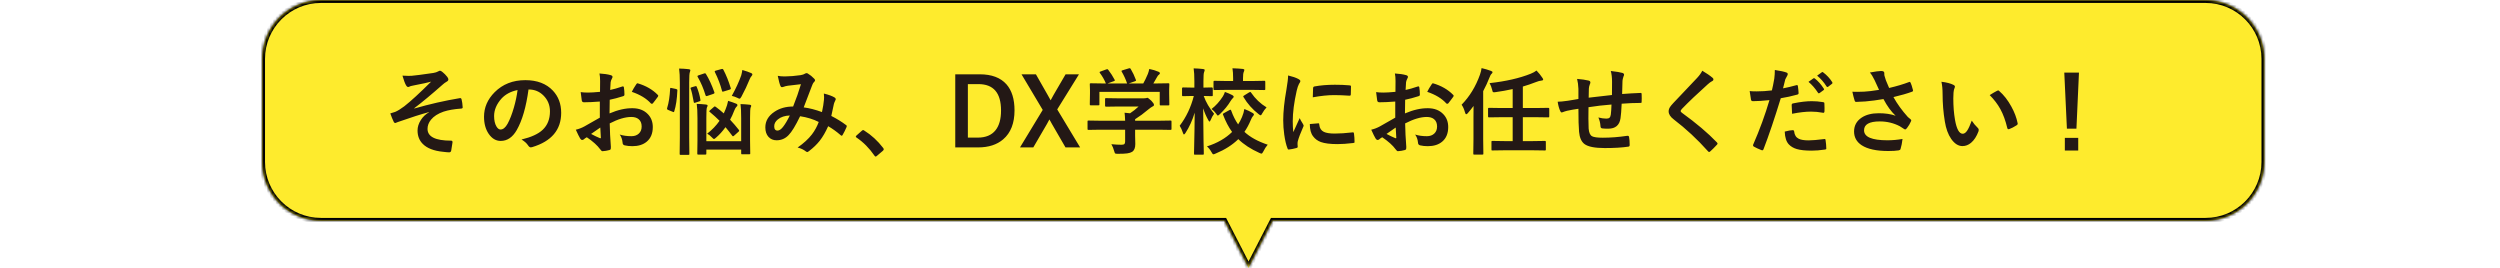
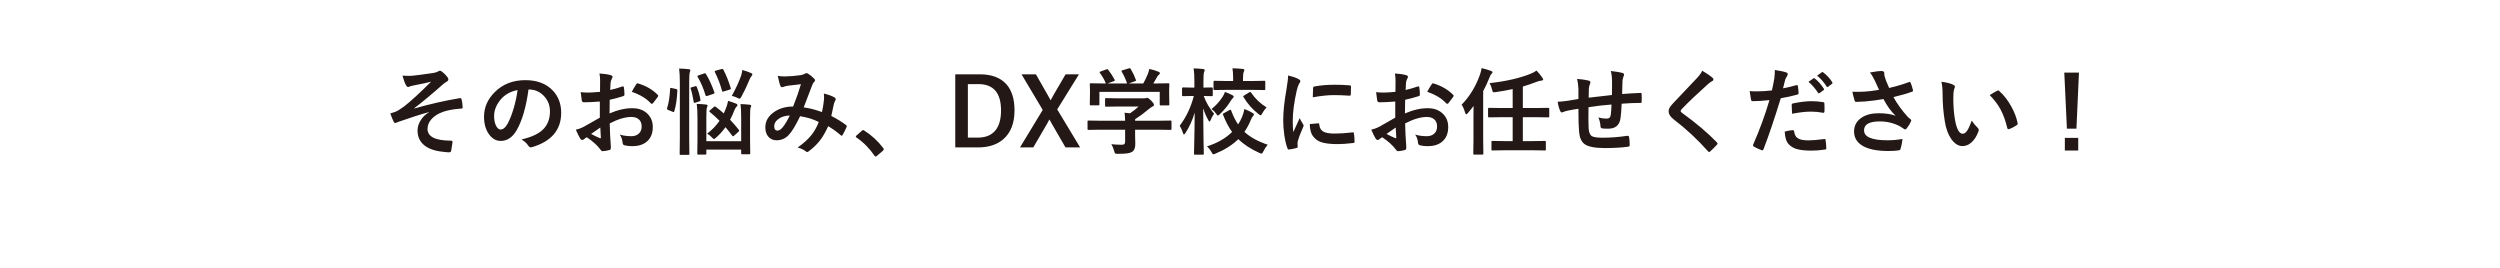
<svg xmlns="http://www.w3.org/2000/svg" width="849" height="91" viewBox="0 0 849 91" fill="none">
  <mask id="path-1-inside-1_26_171" fill="white">
-     <path d="M749 0C760.046 1.03081e-05 769 8.954 769 20V55C769 66.046 760.046 75 749 75H432.229L424 91L415.771 75H109C97.954 75 89 66.046 89 55V20C89 8.954 97.954 4.02661e-08 109 0H749Z" />
-   </mask>
-   <path d="M749 0C760.046 1.03081e-05 769 8.954 769 20V55C769 66.046 760.046 75 749 75H432.229L424 91L415.771 75H109C97.954 75 89 66.046 89 55V20C89 8.954 97.954 4.02661e-08 109 0H749Z" fill="#FEEB2D" />
+     </mask>
  <path d="M749 0V-1V0ZM769 20H770H769ZM749 75V76V75ZM432.229 75V74H431.619L431.34 74.543L432.229 75ZM424 91L423.111 91.457L424 93.186L424.889 91.457L424 91ZM415.771 75L416.66 74.543L416.381 74H415.771V75ZM109 75V76V75ZM89 55H88H89ZM109 0V-1V0ZM749 0V1C759.493 1 768 9.507 768 20H769H770C770 8.402 760.598 -1 749 -1V0ZM769 20H768V55H769H770V20H769ZM769 55H768C768 65.493 759.493 74 749 74V75V76C760.598 76 770 66.598 770 55H769ZM749 75V74H432.229V75V76H749V75ZM432.229 75L431.34 74.543L423.111 90.543L424 91L424.889 91.457L433.119 75.457L432.229 75ZM424 91L424.889 90.543L416.66 74.543L415.771 75L414.881 75.457L423.111 91.457L424 91ZM415.771 75V74H109V75V76H415.771V75ZM109 75V74C98.507 74 90 65.493 90 55H89H88C88 66.598 97.402 76 109 76V75ZM89 55H90V20H89H88V55H89ZM89 20H90C90 9.507 98.507 1 109 1V0V-1C97.402 -1 88 8.402 88 20H89ZM109 0V1H749V0V-1H109V0Z" fill="black" mask="url(#path-1-inside-1_26_171)" />
  <path d="M136.672 25.688C137.38 25.74 138.062 25.766 138.719 25.766C139.104 25.766 139.479 25.755 139.844 25.734C140.927 25.651 143.359 25.333 147.141 24.781C147.807 24.677 148.375 24.495 148.844 24.234C149.052 24.088 149.255 24.016 149.453 24.016C149.641 24.016 149.927 24.177 150.312 24.5C150.865 24.938 151.385 25.469 151.875 26.094C152.135 26.417 152.266 26.713 152.266 26.984C152.266 27.287 152.073 27.537 151.688 27.734C151.167 28.037 150.729 28.354 150.375 28.688C146.542 32.073 143.307 34.76 140.672 36.75L140.734 36.844C145.839 35.365 150.979 34.193 156.156 33.328C156.219 33.318 156.266 33.312 156.297 33.312C156.547 33.312 156.703 33.484 156.766 33.828C156.943 34.495 157.062 35.365 157.125 36.438C157.125 36.469 157.125 36.49 157.125 36.5C157.125 36.719 156.953 36.844 156.609 36.875C154.234 37.042 152.25 37.385 150.656 37.906C148.75 38.562 147.318 39.479 146.359 40.656C145.578 41.615 145.188 42.651 145.188 43.766C145.188 46.432 147.854 47.766 153.188 47.766C153.51 47.766 153.672 47.927 153.672 48.25C153.672 48.271 153.672 48.302 153.672 48.344C153.651 48.594 153.51 49.49 153.25 51.031C153.188 51.5 152.953 51.734 152.547 51.734C152.161 51.734 151.458 51.672 150.438 51.547C147.333 51.234 145.052 50.349 143.594 48.891C142.396 47.703 141.797 46.177 141.797 44.312C141.797 43.125 142.167 41.948 142.906 40.781C143.604 39.667 144.536 38.781 145.703 38.125V38.062C143.099 38.75 139.589 39.87 135.172 41.422C134.62 41.661 134.312 41.781 134.25 41.781C133.979 41.781 133.766 41.568 133.609 41.141C133.307 40.547 132.953 39.672 132.547 38.516C133.016 38.391 133.568 38.219 134.203 38C135.047 37.646 136.073 37.016 137.281 36.109C139.5 34.38 142.542 31.588 146.406 27.734C145.188 28.068 143.286 28.479 140.703 28.969C140.005 29.115 139.599 29.203 139.484 29.234C139.422 29.255 139.323 29.297 139.188 29.359C138.917 29.484 138.719 29.547 138.594 29.547C138.333 29.547 138.078 29.312 137.828 28.844C137.505 28.271 137.12 27.219 136.672 25.688ZM179.484 30.391C178.682 36.318 177.349 40.911 175.484 44.172C174.078 46.63 172.26 47.859 170.031 47.859C168.417 47.859 167.052 47.047 165.938 45.422C164.896 43.88 164.375 41.953 164.375 39.641C164.375 36.505 165.578 33.729 167.984 31.312C170.714 28.583 174.182 27.219 178.391 27.219C182.401 27.219 185.526 28.406 187.766 30.781C189.641 32.781 190.578 35.292 190.578 38.312C190.578 44.104 187.292 47.99 180.719 49.969C180.531 50.021 180.375 50.047 180.25 50.047C179.938 50.047 179.635 49.828 179.344 49.391C178.885 48.672 178.141 48 177.109 47.375C180.401 46.594 182.797 45.495 184.297 44.078C185.943 42.526 186.766 40.438 186.766 37.812C186.766 35.677 186.021 33.875 184.531 32.406C183.177 31.062 181.536 30.391 179.609 30.391H179.484ZM175.766 30.578C173.484 31.037 171.661 32.005 170.297 33.484C168.63 35.359 167.797 37.333 167.797 39.406C167.797 40.875 168.062 42.057 168.594 42.953C169.01 43.641 169.469 43.984 169.969 43.984C170.844 43.984 171.646 43.333 172.375 42.031C173.156 40.604 173.87 38.771 174.516 36.531C175.099 34.5 175.516 32.516 175.766 30.578ZM203.766 31.188L203.797 27.531C203.797 26.458 203.724 25.599 203.578 24.953C205.13 25.047 206.396 25.234 207.375 25.516C207.802 25.63 208.016 25.833 208.016 26.125C208.016 26.25 207.953 26.422 207.828 26.641C207.589 27.088 207.438 27.505 207.375 27.891C207.312 28.505 207.26 29.391 207.219 30.547C208.354 30.318 209.724 29.927 211.328 29.375C211.411 29.344 211.484 29.328 211.547 29.328C211.734 29.328 211.844 29.438 211.875 29.656C212 30.458 212.062 31.287 212.062 32.141C212.062 32.401 211.922 32.573 211.641 32.656C209.943 33.198 208.417 33.604 207.062 33.875L207 38.516C209.844 37.297 212.469 36.708 214.875 36.75C217.021 36.771 218.729 37.438 220 38.75C221.125 39.906 221.688 41.37 221.688 43.141C221.688 45.328 220.99 46.995 219.594 48.141C218.375 49.141 216.76 49.641 214.75 49.641C213.802 49.641 212.927 49.547 212.125 49.359C211.656 49.234 211.422 48.911 211.422 48.391C211.318 47.328 210.995 46.427 210.453 45.688C211.599 46.062 212.932 46.25 214.453 46.25C215.495 46.25 216.333 45.948 216.969 45.344C217.594 44.75 217.906 43.953 217.906 42.953C217.906 41.849 217.557 41.016 216.859 40.453C216.255 39.964 215.432 39.719 214.391 39.719C212.328 39.719 209.885 40.448 207.062 41.906C207.094 43.271 207.135 44.552 207.188 45.75C207.365 48.24 207.453 49.625 207.453 49.906C207.453 50.271 207.438 50.5 207.406 50.594C207.344 50.781 207.198 50.901 206.969 50.953C206.177 51.172 205.391 51.302 204.609 51.344C204.401 51.365 204.141 51.151 203.828 50.703C202.87 49.38 201.354 48.016 199.281 46.609C198.885 46.828 198.547 47.062 198.266 47.312C198.109 47.458 197.927 47.531 197.719 47.531C197.458 47.531 197.224 47.359 197.016 47.016C196.693 46.495 196.203 45.505 195.547 44.047C196.578 43.807 197.557 43.432 198.484 42.922C199.453 42.391 201.193 41.401 203.703 39.953V34.484C201.568 34.651 199.776 34.734 198.328 34.734C197.87 34.734 197.615 34.51 197.562 34.062C197.479 33.552 197.359 32.625 197.203 31.281C197.901 31.385 198.734 31.438 199.703 31.438C200.62 31.438 201.974 31.354 203.766 31.188ZM203.859 43.312C202.505 44.229 201.464 44.953 200.734 45.484C201.839 46.078 202.839 46.557 203.734 46.922C203.807 46.943 203.865 46.953 203.906 46.953C204.01 46.953 204.062 46.891 204.062 46.766C204.062 46.734 204.057 46.703 204.047 46.672C204.026 46.349 203.995 45.776 203.953 44.953C203.911 44.12 203.88 43.573 203.859 43.312ZM214.562 31.188C214.927 30.427 215.417 29.594 216.031 28.688C216.198 28.417 216.339 28.281 216.453 28.281C216.484 28.281 216.526 28.287 216.578 28.297C219.339 29.109 221.599 30.412 223.359 32.203C223.484 32.339 223.547 32.448 223.547 32.531C223.547 32.573 223.505 32.677 223.422 32.844C223.245 33.115 222.943 33.521 222.516 34.062C222.047 34.667 221.771 35.021 221.688 35.125C221.635 35.198 221.521 35.234 221.344 35.234C221.188 35.234 221.089 35.198 221.047 35.125C219.547 33.458 217.385 32.146 214.562 31.188ZM251.484 35.344C252.526 35.375 253.562 35.448 254.594 35.562C254.938 35.604 255.109 35.734 255.109 35.953C255.109 36.109 255.047 36.292 254.922 36.5C254.786 36.781 254.719 37.984 254.719 40.109V47.672L254.781 52.047C254.781 52.214 254.76 52.312 254.719 52.344C254.667 52.375 254.557 52.391 254.391 52.391H252.062C251.885 52.391 251.781 52.37 251.75 52.328C251.719 52.286 251.703 52.193 251.703 52.047V50.797H239.875V52.141C239.875 52.307 239.854 52.411 239.812 52.453C239.771 52.484 239.672 52.5 239.516 52.5H237.188C237 52.5 236.885 52.474 236.844 52.422C236.812 52.391 236.797 52.297 236.797 52.141L236.859 47.828V40.109C236.859 38.016 236.776 36.406 236.609 35.281C237.693 35.312 238.75 35.385 239.781 35.5C240.125 35.542 240.297 35.661 240.297 35.859C240.297 36.005 240.219 36.229 240.062 36.531C239.938 36.833 239.875 38.005 239.875 40.047V47.953H251.703V40.141C251.703 37.995 251.63 36.396 251.484 35.344ZM230.625 23.281C231.854 23.312 232.953 23.385 233.922 23.5C234.266 23.542 234.438 23.651 234.438 23.828C234.438 24.005 234.385 24.219 234.281 24.469C234.125 24.854 234.047 26.037 234.047 28.016V46.609L234.109 52.203C234.109 52.391 234.089 52.505 234.047 52.547C234.005 52.578 233.911 52.594 233.766 52.594H231.172C230.995 52.594 230.891 52.568 230.859 52.516C230.828 52.474 230.812 52.37 230.812 52.203L230.875 46.641V28.109C230.875 26.057 230.792 24.448 230.625 23.281ZM241.062 38.031C240.927 37.938 240.859 37.854 240.859 37.781C240.859 37.708 240.958 37.589 241.156 37.422L242.406 36.344C242.531 36.208 242.641 36.141 242.734 36.141C242.807 36.141 242.911 36.182 243.047 36.266C243.953 36.932 244.87 37.682 245.797 38.516C245.943 38.214 246.146 37.745 246.406 37.109C246.792 36.193 247.078 35.24 247.266 34.25C248.214 34.531 249.109 34.844 249.953 35.188C250.276 35.302 250.438 35.484 250.438 35.734C250.438 35.932 250.297 36.135 250.016 36.344C249.797 36.562 249.552 37.021 249.281 37.719C248.917 38.708 248.469 39.688 247.938 40.656C249.01 41.792 249.995 42.932 250.891 44.078C250.984 44.203 251.031 44.302 251.031 44.375C251.031 44.469 250.948 44.594 250.781 44.75L249.312 46.062C249.167 46.208 249.036 46.281 248.922 46.281C248.849 46.281 248.766 46.219 248.672 46.094C247.818 44.948 247.052 43.979 246.375 43.188C245.375 44.583 244.307 45.766 243.172 46.734C242.818 47.057 242.583 47.219 242.469 47.219C242.354 47.219 242.12 47.036 241.766 46.672C241.307 46.161 240.771 45.734 240.156 45.391C241.823 44.109 243.224 42.651 244.359 41.016C243.37 40.026 242.271 39.031 241.062 38.031ZM248.516 32.562C249.901 30.062 250.969 27.745 251.719 25.609C251.896 24.963 252.021 24.349 252.094 23.766C253.344 24.13 254.37 24.49 255.172 24.844C255.401 24.979 255.516 25.13 255.516 25.297C255.516 25.422 255.401 25.625 255.172 25.906C255.005 26.062 254.823 26.37 254.625 26.828C253.812 28.828 252.865 30.833 251.781 32.844C251.542 33.292 251.328 33.516 251.141 33.516C251.016 33.516 250.755 33.411 250.359 33.203C249.807 32.932 249.193 32.719 248.516 32.562ZM239.75 25.141C240.76 26.776 241.708 28.833 242.594 31.312C242.625 31.427 242.641 31.51 242.641 31.562C242.641 31.677 242.505 31.787 242.234 31.891L240.25 32.562C240.083 32.615 239.964 32.641 239.891 32.641C239.786 32.641 239.693 32.552 239.609 32.375C238.911 30.062 238.021 27.979 236.938 26.125C236.875 26.021 236.844 25.938 236.844 25.875C236.844 25.76 236.958 25.667 237.188 25.594L239.109 24.953C239.245 24.901 239.349 24.875 239.422 24.875C239.526 24.875 239.635 24.963 239.75 25.141ZM245.672 23.703C246.641 25.557 247.469 27.625 248.156 29.906C248.188 30 248.203 30.073 248.203 30.125C248.203 30.24 248.052 30.349 247.75 30.453L245.766 31.062C245.568 31.115 245.448 31.141 245.406 31.141C245.312 31.141 245.24 31.037 245.188 30.828C244.646 28.745 243.849 26.646 242.797 24.531C242.734 24.417 242.703 24.328 242.703 24.266C242.703 24.151 242.828 24.057 243.078 23.984L244.953 23.469C245.099 23.427 245.214 23.406 245.297 23.406C245.443 23.406 245.568 23.505 245.672 23.703ZM228.094 29.906L229.594 30.219C229.885 30.292 230.031 30.422 230.031 30.609C230.031 30.641 230.031 30.682 230.031 30.734C229.917 33.609 229.562 35.974 228.969 37.828C228.917 37.995 228.854 38.078 228.781 38.078C228.729 38.078 228.62 38.042 228.453 37.969L226.875 37.328C226.635 37.224 226.516 37.094 226.516 36.938C226.516 36.875 226.531 36.792 226.562 36.688C227.115 34.938 227.453 32.75 227.578 30.125C227.578 29.938 227.635 29.844 227.75 29.844C227.812 29.844 227.927 29.865 228.094 29.906ZM236.062 29.297C236.188 29.255 236.281 29.234 236.344 29.234C236.448 29.234 236.536 29.318 236.609 29.484C237.203 30.932 237.62 32.385 237.859 33.844C237.88 33.948 237.891 34.026 237.891 34.078C237.891 34.224 237.76 34.339 237.5 34.422L236.156 34.859C235.99 34.911 235.875 34.938 235.812 34.938C235.698 34.938 235.625 34.839 235.594 34.641C235.208 32.422 234.865 30.927 234.562 30.156C234.521 30.042 234.5 29.963 234.5 29.922C234.5 29.818 234.625 29.724 234.875 29.641L236.062 29.297ZM279.141 38.062C279.484 36.479 279.708 35.104 279.812 33.938C279.844 33.625 279.859 33.318 279.859 33.016C279.859 32.641 279.833 32.224 279.781 31.766C281.458 32.182 282.693 32.641 283.484 33.141C283.703 33.266 283.812 33.448 283.812 33.688C283.812 33.812 283.781 33.917 283.719 34C283.406 34.667 283.234 35.083 283.203 35.25C283.005 36.26 282.708 37.635 282.312 39.375C284.208 40.344 285.87 41.37 287.297 42.453C287.474 42.547 287.562 42.661 287.562 42.797C287.562 42.87 287.542 42.979 287.5 43.125C287.083 44.115 286.625 45.031 286.125 45.875C286.031 46.021 285.932 46.094 285.828 46.094C285.724 46.094 285.599 46.021 285.453 45.875C284.068 44.677 282.667 43.672 281.25 42.859C280.365 44.849 279.401 46.505 278.359 47.828C277.411 49.026 276.219 50.177 274.781 51.281C274.479 51.521 274.266 51.641 274.141 51.641C274.036 51.641 273.88 51.568 273.672 51.422C272.953 50.839 272.021 50.396 270.875 50.094C272.927 48.667 274.547 47.182 275.734 45.641C276.682 44.401 277.453 42.995 278.047 41.422C276.203 40.484 274.094 39.833 271.719 39.469C270.167 42.688 268.865 44.823 267.812 45.875C266.698 47.052 265.333 47.641 263.719 47.641C262.594 47.641 261.677 47.25 260.969 46.469C260.26 45.677 259.906 44.604 259.906 43.25C259.906 41.115 260.927 39.359 262.969 37.984C264.74 36.776 266.865 36.172 269.344 36.172C270.406 33.516 271.292 30.99 272 28.594C270.562 28.75 269.094 28.922 267.594 29.109C267.052 29.182 266.568 29.302 266.141 29.469C265.932 29.552 265.74 29.594 265.562 29.594C265.323 29.594 265.156 29.474 265.062 29.234C264.781 28.62 264.469 27.458 264.125 25.75C264.792 25.885 265.526 25.953 266.328 25.953C266.505 25.953 266.708 25.948 266.938 25.938C268.271 25.938 269.927 25.797 271.906 25.516C272.521 25.422 273.042 25.24 273.469 24.969C273.583 24.885 273.724 24.844 273.891 24.844C274.068 24.844 274.214 24.885 274.328 24.969C275.12 25.438 275.849 26.026 276.516 26.734C276.703 26.922 276.797 27.104 276.797 27.281C276.797 27.427 276.693 27.609 276.484 27.828C276.266 28.016 276.083 28.292 275.938 28.656L275.609 29.484C274.016 33.672 273.125 36 272.938 36.469C274.885 36.719 276.953 37.25 279.141 38.062ZM268.219 39.219C266.531 39.281 265.182 39.724 264.172 40.547C263.339 41.214 262.922 41.99 262.922 42.875C262.922 43.854 263.297 44.344 264.047 44.344C264.63 44.344 265.245 43.938 265.891 43.125C266.63 42.198 267.406 40.896 268.219 39.219ZM293.125 44.172C293.25 44.172 293.385 44.234 293.531 44.359C295.927 45.859 298.052 47.812 299.906 50.219C300.052 50.417 300.125 50.578 300.125 50.703C300.125 50.859 300.021 51.031 299.812 51.219L297.859 52.875C297.63 53.073 297.479 53.172 297.406 53.172C297.24 53.172 297.094 53.068 296.969 52.859C295.229 50.339 293.208 48.297 290.906 46.734C290.719 46.609 290.625 46.505 290.625 46.422C290.625 46.339 290.698 46.208 290.844 46.031L292.641 44.438C292.807 44.26 292.969 44.172 293.125 44.172ZM324.406 25.234H332.719C336.76 25.234 339.786 26.37 341.797 28.641C343.62 30.713 344.531 33.661 344.531 37.484C344.531 41.839 343.25 45.115 340.688 47.312C338.552 49.146 335.703 50.062 332.141 50.062H324.406V25.234ZM328.688 28.562V46.734H332.047C334.734 46.734 336.745 45.901 338.078 44.234C339.328 42.682 339.953 40.443 339.953 37.516C339.953 31.547 337.391 28.562 332.266 28.562H328.688ZM366.422 25.234L359.031 37.156L366.812 50.062H361.844L357.234 42.094C357.151 41.958 357 41.682 356.781 41.266C356.625 40.974 356.49 40.74 356.375 40.562C356.156 40.938 355.88 41.448 355.547 42.094L350.906 50.062H346.391L354.109 37.328L346.906 25.234H351.797L355.797 32.266C355.911 32.464 356.089 32.781 356.328 33.219C356.516 33.573 356.672 33.854 356.797 34.062C356.859 33.948 357.198 33.328 357.812 32.203L361.875 25.234H366.422ZM373.672 44.047L369.672 44.109C369.505 44.109 369.406 44.089 369.375 44.047C369.344 44.005 369.328 43.911 369.328 43.766V41.297C369.328 41.12 369.349 41.016 369.391 40.984C369.432 40.953 369.526 40.938 369.672 40.938L373.672 41H382.094C382.052 39.802 381.99 38.896 381.906 38.281L383.766 38.469C384.734 37.844 385.703 37.078 386.672 36.172H379.766L375.625 36.234C375.396 36.234 375.281 36.13 375.281 35.922V33.672C375.281 33.505 375.302 33.406 375.344 33.375C375.385 33.344 375.479 33.328 375.625 33.328L379.766 33.391H388.438C388.854 33.391 389.109 33.37 389.203 33.328C389.422 33.245 389.557 33.203 389.609 33.203C389.818 33.203 390.281 33.542 391 34.219C391.594 34.844 391.891 35.302 391.891 35.594C391.891 35.844 391.76 36.016 391.5 36.109C391.052 36.339 390.542 36.693 389.969 37.172C388.458 38.453 386.964 39.557 385.484 40.484V41H393.484L397.484 40.938C397.651 40.938 397.755 40.958 397.797 41C397.828 41.042 397.844 41.141 397.844 41.297V43.766C397.844 43.922 397.823 44.021 397.781 44.062C397.75 44.094 397.651 44.109 397.484 44.109L393.484 44.047H385.484V46.125L385.547 48.906C385.547 50.177 385.208 51.052 384.531 51.531C384.073 51.812 383.484 52 382.766 52.094C382.078 52.188 381.031 52.234 379.625 52.234C379.104 52.234 378.797 52.193 378.703 52.109C378.609 52.026 378.5 51.76 378.375 51.312C378.135 50.417 377.818 49.635 377.422 48.969C378.693 49.094 379.833 49.156 380.844 49.156C381.333 49.156 381.667 49.073 381.844 48.906C382.01 48.74 382.094 48.453 382.094 48.047V44.047H373.672ZM373.75 24.281L375.672 23.578C375.818 23.516 375.932 23.484 376.016 23.484C376.13 23.484 376.25 23.568 376.375 23.734C377.198 24.797 377.911 25.906 378.516 27.062C378.578 27.198 378.609 27.287 378.609 27.328C378.609 27.401 378.479 27.484 378.219 27.578L376.109 28.344H382.766C382.297 26.958 381.688 25.625 380.938 24.344C380.875 24.24 380.844 24.162 380.844 24.109C380.844 24.037 380.974 23.953 381.234 23.859L383.344 23.219C383.479 23.177 383.578 23.156 383.641 23.156C383.766 23.156 383.88 23.24 383.984 23.406C384.672 24.542 385.26 25.781 385.75 27.125C385.781 27.229 385.797 27.302 385.797 27.344C385.797 27.427 385.661 27.516 385.391 27.609L383.312 28.344H388.25C388.719 27.542 389.24 26.463 389.812 25.109C390 24.63 390.161 24.068 390.297 23.422C391.422 23.641 392.474 23.958 393.453 24.375C393.755 24.51 393.906 24.672 393.906 24.859C393.906 25.037 393.802 25.198 393.594 25.344C393.375 25.479 393.172 25.724 392.984 26.078C392.536 26.912 392.099 27.667 391.672 28.344H392.5L396.719 28.281C396.906 28.281 397.021 28.302 397.062 28.344C397.094 28.385 397.109 28.479 397.109 28.625L397.047 30.359V31.828L397.109 35.406C397.109 35.594 397.083 35.708 397.031 35.75C396.99 35.781 396.885 35.797 396.719 35.797H394.203C394.026 35.797 393.922 35.771 393.891 35.719C393.859 35.677 393.844 35.573 393.844 35.406V31.188H373.359V35.406C373.359 35.583 373.339 35.688 373.297 35.719C373.255 35.75 373.161 35.766 373.016 35.766H370.484C370.297 35.766 370.182 35.745 370.141 35.703C370.109 35.661 370.094 35.562 370.094 35.406L370.156 31.797V30.609L370.094 28.625C370.094 28.458 370.12 28.359 370.172 28.328C370.214 28.297 370.318 28.281 370.484 28.281L374.703 28.344H375.562C375.052 27.104 374.37 25.912 373.516 24.766C373.443 24.651 373.406 24.568 373.406 24.516C373.406 24.432 373.521 24.354 373.75 24.281ZM402.578 45.172C402.38 45.495 402.208 45.656 402.062 45.656C401.948 45.656 401.833 45.474 401.719 45.109C401.396 44.12 401.031 43.318 400.625 42.703C402.833 39.797 404.432 36.427 405.422 32.594H404.875L401.781 32.656C401.615 32.656 401.51 32.63 401.469 32.578C401.438 32.536 401.422 32.438 401.422 32.281V30C401.422 29.792 401.542 29.688 401.781 29.688L404.875 29.75H405.609V27.609C405.609 25.703 405.526 24.24 405.359 23.219C406.589 23.25 407.656 23.323 408.562 23.438C408.927 23.479 409.109 23.588 409.109 23.766C409.109 23.943 409.047 24.177 408.922 24.469C408.766 24.771 408.688 25.797 408.688 27.547V29.75L411.5 29.688C411.74 29.688 411.859 29.792 411.859 30V32.281C411.859 32.458 411.839 32.568 411.797 32.609C411.755 32.641 411.656 32.656 411.5 32.656L408.781 32.594C409.552 34.729 410.729 36.745 412.312 38.641C411.865 39.214 411.479 39.906 411.156 40.719C410.99 41.104 410.859 41.297 410.766 41.297C410.651 41.297 410.505 41.125 410.328 40.781C409.641 39.573 409.062 38.24 408.594 36.781C408.604 40.365 408.646 44.078 408.719 47.922C408.74 48.766 408.766 49.839 408.797 51.141C408.807 51.734 408.812 52.068 408.812 52.141C408.812 52.328 408.792 52.443 408.75 52.484C408.708 52.516 408.604 52.531 408.438 52.531H405.844C405.667 52.531 405.562 52.51 405.531 52.469C405.5 52.417 405.484 52.307 405.484 52.141C405.484 52.099 405.5 51.365 405.531 49.938C405.635 45.771 405.698 41.88 405.719 38.266C404.938 40.849 403.891 43.151 402.578 45.172ZM430.516 49.141C429.943 49.807 429.453 50.562 429.047 51.406C428.797 51.917 428.583 52.172 428.406 52.172C428.292 52.172 428.047 52.089 427.672 51.922C424.734 50.599 422.354 49.042 420.531 47.25C418.542 49.208 415.969 50.844 412.812 52.156C412.438 52.323 412.182 52.406 412.047 52.406C411.891 52.406 411.677 52.151 411.406 51.641C410.938 50.797 410.427 50.156 409.875 49.719C413.375 48.604 416.224 46.969 418.422 44.812C417.245 43.208 416.219 41.255 415.344 38.953C415.302 38.859 415.281 38.786 415.281 38.734C415.281 38.651 415.422 38.536 415.703 38.391L417.547 37.359C417.693 37.286 417.797 37.25 417.859 37.25C417.964 37.25 418.052 37.359 418.125 37.578C418.76 39.359 419.542 40.917 420.469 42.25C420.917 41.573 421.354 40.745 421.781 39.766C422.188 38.797 422.453 37.88 422.578 37.016C423.672 37.432 424.609 37.88 425.391 38.359C425.693 38.536 425.844 38.693 425.844 38.828C425.844 39.026 425.724 39.24 425.484 39.469C425.276 39.677 425.031 40.125 424.75 40.812C424.146 42.26 423.432 43.583 422.609 44.781C424.516 46.562 427.151 48.016 430.516 49.141ZM416.719 30.516L412.469 30.578C412.302 30.578 412.198 30.557 412.156 30.516C412.125 30.474 412.109 30.38 412.109 30.234V27.797C412.109 27.63 412.13 27.526 412.172 27.484C412.214 27.453 412.312 27.438 412.469 27.438L416.719 27.516H418.766V26.578C418.766 25.213 418.693 24.083 418.547 23.188C419.953 23.229 421.115 23.302 422.031 23.406C422.396 23.448 422.578 23.557 422.578 23.734C422.578 23.88 422.516 24.104 422.391 24.406C422.214 24.75 422.125 25.474 422.125 26.578V27.516H425.078L429.297 27.438C429.484 27.438 429.594 27.458 429.625 27.5C429.667 27.542 429.688 27.641 429.688 27.797V30.234C429.688 30.401 429.661 30.5 429.609 30.531C429.568 30.562 429.464 30.578 429.297 30.578L425.078 30.516H416.719ZM424.875 31.469C426.292 33.542 428.042 35.208 430.125 36.469C429.542 37.094 429.062 37.755 428.688 38.453C428.458 38.922 428.266 39.156 428.109 39.156C427.984 39.156 427.76 39.026 427.438 38.766C425.333 37.141 423.62 35.208 422.297 32.969C422.224 32.865 422.188 32.786 422.188 32.734C422.188 32.651 422.307 32.542 422.547 32.406L424.203 31.375C424.391 31.271 424.516 31.219 424.578 31.219C424.661 31.219 424.76 31.302 424.875 31.469ZM415.984 31.219C416.859 31.531 417.693 31.891 418.484 32.297C418.807 32.495 418.969 32.667 418.969 32.812C418.969 33 418.859 33.182 418.641 33.359C418.443 33.536 418.188 33.87 417.875 34.359C417.031 35.797 415.839 37.255 414.297 38.734C413.922 39.078 413.688 39.25 413.594 39.25C413.469 39.25 413.266 39.026 412.984 38.578C412.589 38.016 412.073 37.495 411.438 37.016C412.885 35.901 414.167 34.479 415.281 32.75C415.573 32.271 415.807 31.76 415.984 31.219ZM437.438 25.625C438.927 25.979 440.073 26.37 440.875 26.797C441.365 27.057 441.609 27.312 441.609 27.562C441.609 27.719 441.448 28.042 441.125 28.531C440.854 29.031 440.599 29.787 440.359 30.797C439.464 34.766 439.016 38.214 439.016 41.141C439.016 42.505 439.078 43.75 439.203 44.875C440.651 41.708 441.375 40.12 441.375 40.109C441.49 40.453 441.865 41.125 442.5 42.125C442.646 42.375 442.719 42.536 442.719 42.609C442.719 42.776 442.667 42.948 442.562 43.125C441.667 45.135 441.057 46.745 440.734 47.953C440.672 48.151 440.641 48.484 440.641 48.953L440.703 49.844C440.703 50.062 440.562 50.203 440.281 50.266C439.375 50.516 438.505 50.688 437.672 50.781C437.641 50.781 437.62 50.781 437.609 50.781C437.432 50.781 437.312 50.661 437.25 50.422C436.781 49.255 436.406 47.677 436.125 45.688C435.896 44.021 435.781 42.422 435.781 40.891C435.781 37.953 436.146 34.453 436.875 30.391C437.25 28.203 437.438 26.615 437.438 25.625ZM444.812 42.125L447.719 41.875C447.729 41.875 447.75 41.875 447.781 41.875C447.948 41.875 448.031 42.036 448.031 42.359C448.135 43.516 448.651 44.323 449.578 44.781C450.38 45.167 451.604 45.359 453.25 45.359C454.99 45.359 457.026 45.224 459.359 44.953C459.432 44.943 459.479 44.938 459.5 44.938C459.667 44.938 459.771 45.078 459.812 45.359C459.938 46.255 460 47.172 460 48.109C460 48.318 459.974 48.443 459.922 48.484C459.859 48.526 459.703 48.557 459.453 48.578C457.464 48.818 455.724 48.938 454.234 48.938C451.755 48.938 449.865 48.703 448.562 48.234C447.458 47.828 446.578 47.177 445.922 46.281C445.182 45.333 444.812 43.948 444.812 42.125ZM445.828 33.047C445.859 31.213 445.891 30.167 445.922 29.906C445.953 29.594 446.104 29.412 446.375 29.359C448.438 28.974 450.755 28.781 453.328 28.781C455.141 28.781 456.719 28.844 458.062 28.969C458.406 28.99 458.62 29.031 458.703 29.094C458.766 29.135 458.797 29.234 458.797 29.391C458.797 30.609 458.776 31.516 458.734 32.109C458.703 32.37 458.589 32.5 458.391 32.5C458.38 32.5 458.354 32.5 458.312 32.5C456.396 32.365 454.656 32.297 453.094 32.297C450.99 32.297 448.568 32.547 445.828 33.047ZM473.891 31.188L473.922 27.531C473.922 26.458 473.849 25.599 473.703 24.953C475.255 25.047 476.521 25.234 477.5 25.516C477.927 25.63 478.141 25.833 478.141 26.125C478.141 26.25 478.078 26.422 477.953 26.641C477.714 27.088 477.562 27.505 477.5 27.891C477.438 28.505 477.385 29.391 477.344 30.547C478.479 30.318 479.849 29.927 481.453 29.375C481.536 29.344 481.609 29.328 481.672 29.328C481.859 29.328 481.969 29.438 482 29.656C482.125 30.458 482.188 31.287 482.188 32.141C482.188 32.401 482.047 32.573 481.766 32.656C480.068 33.198 478.542 33.604 477.188 33.875L477.125 38.516C479.969 37.297 482.594 36.708 485 36.75C487.146 36.771 488.854 37.438 490.125 38.75C491.25 39.906 491.812 41.37 491.812 43.141C491.812 45.328 491.115 46.995 489.719 48.141C488.5 49.141 486.885 49.641 484.875 49.641C483.927 49.641 483.052 49.547 482.25 49.359C481.781 49.234 481.547 48.911 481.547 48.391C481.443 47.328 481.12 46.427 480.578 45.688C481.724 46.062 483.057 46.25 484.578 46.25C485.62 46.25 486.458 45.948 487.094 45.344C487.719 44.75 488.031 43.953 488.031 42.953C488.031 41.849 487.682 41.016 486.984 40.453C486.38 39.964 485.557 39.719 484.516 39.719C482.453 39.719 480.01 40.448 477.188 41.906C477.219 43.271 477.26 44.552 477.312 45.75C477.49 48.24 477.578 49.625 477.578 49.906C477.578 50.271 477.562 50.5 477.531 50.594C477.469 50.781 477.323 50.901 477.094 50.953C476.302 51.172 475.516 51.302 474.734 51.344C474.526 51.365 474.266 51.151 473.953 50.703C472.995 49.38 471.479 48.016 469.406 46.609C469.01 46.828 468.672 47.062 468.391 47.312C468.234 47.458 468.052 47.531 467.844 47.531C467.583 47.531 467.349 47.359 467.141 47.016C466.818 46.495 466.328 45.505 465.672 44.047C466.703 43.807 467.682 43.432 468.609 42.922C469.578 42.391 471.318 41.401 473.828 39.953V34.484C471.693 34.651 469.901 34.734 468.453 34.734C467.995 34.734 467.74 34.51 467.688 34.062C467.604 33.552 467.484 32.625 467.328 31.281C468.026 31.385 468.859 31.438 469.828 31.438C470.745 31.438 472.099 31.354 473.891 31.188ZM473.984 43.312C472.63 44.229 471.589 44.953 470.859 45.484C471.964 46.078 472.964 46.557 473.859 46.922C473.932 46.943 473.99 46.953 474.031 46.953C474.135 46.953 474.188 46.891 474.188 46.766C474.188 46.734 474.182 46.703 474.172 46.672C474.151 46.349 474.12 45.776 474.078 44.953C474.036 44.12 474.005 43.573 473.984 43.312ZM484.688 31.188C485.052 30.427 485.542 29.594 486.156 28.688C486.323 28.417 486.464 28.281 486.578 28.281C486.609 28.281 486.651 28.287 486.703 28.297C489.464 29.109 491.724 30.412 493.484 32.203C493.609 32.339 493.672 32.448 493.672 32.531C493.672 32.573 493.63 32.677 493.547 32.844C493.37 33.115 493.068 33.521 492.641 34.062C492.172 34.667 491.896 35.021 491.812 35.125C491.76 35.198 491.646 35.234 491.469 35.234C491.312 35.234 491.214 35.198 491.172 35.125C489.672 33.458 487.51 32.146 484.688 31.188ZM511.141 51.031L506.828 51.094C506.661 51.094 506.562 51.073 506.531 51.031C506.51 51 506.5 50.906 506.5 50.75V48.203C506.5 48.036 506.516 47.938 506.547 47.906C506.578 47.875 506.672 47.859 506.828 47.859L511.141 47.922H513.703V39.797H510.094L505.703 39.859C505.536 39.859 505.432 39.839 505.391 39.797C505.359 39.755 505.344 39.661 505.344 39.516V37.016C505.344 36.828 505.37 36.714 505.422 36.672C505.453 36.641 505.547 36.625 505.703 36.625L510.094 36.688H513.703V30.25C511.714 30.688 509.792 31.031 507.938 31.281C507.635 31.323 507.443 31.344 507.359 31.344C507.151 31.344 507 31.271 506.906 31.125C506.844 31.01 506.776 30.766 506.703 30.391C506.526 29.63 506.245 28.912 505.859 28.234C511.391 27.62 516.042 26.557 519.812 25.047C520.656 24.703 521.318 24.338 521.797 23.953C522.589 24.776 523.26 25.609 523.812 26.453C523.979 26.682 524.062 26.875 524.062 27.031C524.062 27.229 523.859 27.344 523.453 27.375C522.932 27.417 522.328 27.578 521.641 27.859C520.099 28.463 518.604 28.974 517.156 29.391V36.688H521.375L525.766 36.625C525.932 36.625 526.036 36.646 526.078 36.688C526.109 36.74 526.125 36.849 526.125 37.016V39.516C526.125 39.672 526.104 39.771 526.062 39.812C526.021 39.844 525.922 39.859 525.766 39.859L521.375 39.797H517.156V47.922H520.297L524.609 47.859C524.776 47.859 524.88 47.88 524.922 47.922C524.953 47.964 524.969 48.057 524.969 48.203V50.75C524.969 50.906 524.948 51 524.906 51.031C524.875 51.073 524.776 51.094 524.609 51.094L520.297 51.031H511.141ZM496.359 35.562C499.089 32.771 501.167 29.37 502.594 25.359C502.875 24.568 503.057 23.823 503.141 23.125C504.38 23.417 505.448 23.734 506.344 24.078C506.688 24.213 506.859 24.365 506.859 24.531C506.859 24.708 506.74 24.901 506.5 25.109C506.302 25.245 506.047 25.724 505.734 26.547C505.214 27.901 504.531 29.37 503.688 30.953V47.281L503.75 52.141C503.75 52.307 503.724 52.411 503.672 52.453C503.63 52.484 503.531 52.5 503.375 52.5H500.672C500.505 52.5 500.406 52.479 500.375 52.438C500.344 52.396 500.328 52.297 500.328 52.141L500.391 47.281V39.922C500.391 38.214 500.401 36.901 500.422 35.984C499.797 36.828 499.167 37.615 498.531 38.344C498.302 38.646 498.109 38.797 497.953 38.797C497.755 38.797 497.599 38.552 497.484 38.062C497.203 37.052 496.828 36.219 496.359 35.562ZM547.422 32.266C547.443 31.203 547.453 29.703 547.453 27.766C547.453 26.38 547.312 25.162 547.031 24.109C548.979 24.338 550.276 24.552 550.922 24.75C551.328 24.865 551.531 25.068 551.531 25.359C551.531 25.526 551.464 25.74 551.328 26C551.13 26.615 551.021 27.094 551 27.438C550.958 28.76 550.917 30.255 550.875 31.922C553.052 31.755 555.135 31.635 557.125 31.562C557.375 31.562 557.5 31.672 557.5 31.891C557.521 32.589 557.531 33.094 557.531 33.406C557.531 33.792 557.521 34.161 557.5 34.516C557.5 34.724 557.474 34.854 557.422 34.906C557.37 34.938 557.26 34.953 557.094 34.953C555.094 34.953 552.969 35.042 550.719 35.219C550.615 37.521 550.484 39.161 550.328 40.141C549.995 42.516 548.599 43.703 546.141 43.703C545.266 43.703 544.604 43.672 544.156 43.609C543.729 43.578 543.516 43.302 543.516 42.781C543.453 41.792 543.219 40.828 542.812 39.891C543.75 40.151 544.656 40.281 545.531 40.281C546.021 40.281 546.375 40.177 546.594 39.969C546.812 39.76 546.958 39.406 547.031 38.906C547.146 38.021 547.224 36.885 547.266 35.5C544.62 35.698 542.016 36 539.453 36.406C539.432 38.365 539.422 39.651 539.422 40.266C539.422 41.63 539.448 42.75 539.5 43.625C539.604 45.021 539.99 45.901 540.656 46.266C541.26 46.599 542.479 46.766 544.312 46.766C546.958 46.766 549.719 46.552 552.594 46.125C552.667 46.125 552.729 46.125 552.781 46.125C553.042 46.125 553.193 46.266 553.234 46.547C553.37 47.214 553.438 48.109 553.438 49.234C553.438 49.578 553.297 49.766 553.016 49.797C550.901 50.12 548.224 50.281 544.984 50.281C541.589 50.281 539.286 49.823 538.078 48.906C537.036 48.115 536.427 46.729 536.25 44.75C536.104 43.135 536.031 40.531 536.031 36.938C534.74 37.115 533.448 37.344 532.156 37.625C531.531 37.792 531.052 37.948 530.719 38.094C530.594 38.156 530.479 38.188 530.375 38.188C530.177 38.188 530.01 38.042 529.875 37.75C529.469 36.896 529.172 35.828 528.984 34.547C529.734 34.547 530.875 34.438 532.406 34.219C532.75 34.177 533.359 34.078 534.234 33.922C535.109 33.766 535.708 33.661 536.031 33.609V30.188C535.979 28.896 535.828 27.766 535.578 26.797C537.151 26.922 538.432 27.104 539.422 27.344C539.87 27.427 540.094 27.651 540.094 28.016C540.094 28.172 540.026 28.396 539.891 28.688C539.714 29.146 539.609 29.615 539.578 30.094C539.568 30.375 539.557 30.885 539.547 31.625C539.536 32.323 539.526 32.839 539.516 33.172C540.141 33.089 542.776 32.786 547.422 32.266ZM578.094 24.016C579.562 24.88 580.74 25.693 581.625 26.453C581.792 26.588 581.875 26.755 581.875 26.953C581.875 27.234 581.724 27.438 581.422 27.562C580.922 27.823 580.411 28.198 579.891 28.688C576.38 31.833 573.469 34.604 571.156 37C570.875 37.344 570.734 37.578 570.734 37.703C570.734 37.87 570.875 38.062 571.156 38.281C576.052 41.823 580.021 45.182 583.062 48.359C583.208 48.547 583.281 48.688 583.281 48.781C583.281 48.885 583.208 49.01 583.062 49.156C582.208 50.083 581.469 50.823 580.844 51.375C580.646 51.542 580.5 51.625 580.406 51.625C580.312 51.625 580.182 51.531 580.016 51.344C576.443 47.333 572.562 43.729 568.375 40.531C567.24 39.667 566.672 38.766 566.672 37.828C566.672 37.318 566.828 36.823 567.141 36.344C567.339 36.031 567.703 35.589 568.234 35.016C569.057 34.141 570.5 32.62 572.562 30.453C574.156 28.797 575.427 27.453 576.375 26.422C577.167 25.568 577.74 24.766 578.094 24.016ZM614.156 27.797L615.844 26.609C615.917 26.557 615.984 26.531 616.047 26.531C616.12 26.531 616.214 26.578 616.328 26.672C617.422 27.516 618.432 28.656 619.359 30.094C619.422 30.188 619.453 30.266 619.453 30.328C619.453 30.432 619.396 30.526 619.281 30.609L617.938 31.594C617.844 31.667 617.76 31.703 617.688 31.703C617.583 31.703 617.484 31.635 617.391 31.5C616.391 29.979 615.312 28.745 614.156 27.797ZM617.094 25.688L618.703 24.531C618.776 24.479 618.844 24.453 618.906 24.453C618.979 24.453 619.068 24.5 619.172 24.594C620.401 25.521 621.417 26.62 622.219 27.891C622.281 27.984 622.312 28.073 622.312 28.156C622.312 28.26 622.25 28.365 622.125 28.469L620.844 29.453C620.75 29.526 620.667 29.562 620.594 29.562C620.49 29.562 620.391 29.495 620.297 29.359C619.401 27.932 618.333 26.708 617.094 25.688ZM605.516 30C606.839 29.76 608.354 29.401 610.062 28.922C610.125 28.901 610.182 28.891 610.234 28.891C610.432 28.891 610.542 29.005 610.562 29.234C610.688 30.088 610.766 30.854 610.797 31.531C610.797 31.583 610.797 31.63 610.797 31.672C610.797 31.912 610.635 32.068 610.312 32.141C608.479 32.651 606.625 33.057 604.75 33.359C602.635 40.255 600.682 46.026 598.891 50.672C598.797 50.922 598.667 51.047 598.5 51.047C598.438 51.047 598.333 51.026 598.188 50.984C597.094 50.547 596.24 50.151 595.625 49.797C595.427 49.682 595.328 49.531 595.328 49.344C595.328 49.281 595.339 49.219 595.359 49.156C597.599 44.031 599.448 38.979 600.906 34C598.646 34.24 596.781 34.359 595.312 34.359C594.917 34.359 594.693 34.188 594.641 33.844C594.526 33.281 594.375 32.307 594.188 30.922C594.635 30.995 595.427 31.031 596.562 31.031C598.24 31.031 599.964 30.922 601.734 30.703C601.984 29.724 602.255 28.391 602.547 26.703C602.672 25.745 602.734 24.766 602.734 23.766C604.672 24.057 606.01 24.354 606.75 24.656C606.99 24.74 607.109 24.912 607.109 25.172C607.109 25.359 607.057 25.531 606.953 25.688C606.547 26.385 606.323 26.807 606.281 26.953C606.167 27.37 606.021 27.958 605.844 28.719C605.698 29.323 605.589 29.75 605.516 30ZM606.094 44.688C607.333 44.365 608.24 44.203 608.812 44.203C609.104 44.203 609.266 44.354 609.297 44.656C609.422 45.854 609.943 46.677 610.859 47.125C611.589 47.49 612.698 47.672 614.188 47.672C615.385 47.672 617.177 47.521 619.562 47.219C619.604 47.208 619.641 47.203 619.672 47.203C619.839 47.203 619.932 47.302 619.953 47.5C620.12 48.615 620.203 49.547 620.203 50.297C620.214 50.37 620.219 50.422 620.219 50.453C620.219 50.661 620.047 50.776 619.703 50.797C618.099 51.036 616.615 51.156 615.25 51.156C613.062 51.156 611.365 50.974 610.156 50.609C609.083 50.286 608.208 49.776 607.531 49.078C606.646 48.182 606.167 46.719 606.094 44.688ZM608.594 38.641C608.5 37.13 608.453 36.161 608.453 35.734C608.453 35.495 608.495 35.339 608.578 35.266C608.651 35.193 608.802 35.135 609.031 35.094C611.406 34.604 613.484 34.359 615.266 34.359C616.516 34.359 617.766 34.464 619.016 34.672C619.266 34.714 619.417 34.76 619.469 34.812C619.531 34.865 619.562 34.979 619.562 35.156C619.594 35.594 619.609 36.083 619.609 36.625C619.609 36.948 619.604 37.307 619.594 37.703C619.594 38.109 619.469 38.312 619.219 38.312C619.146 38.312 619.068 38.302 618.984 38.281C617.703 38.031 616.38 37.906 615.016 37.906C613.182 37.906 611.042 38.151 608.594 38.641ZM638.125 30.516C637.406 28.995 636.901 27.896 636.609 27.219C636.099 26.146 635.568 25.281 635.016 24.625C636.87 24.281 638.135 24.109 638.812 24.109C639.542 24.109 639.906 24.333 639.906 24.781V25.234C639.906 25.412 639.922 25.557 639.953 25.672C640.068 26.141 640.234 26.677 640.453 27.281C640.974 28.583 641.339 29.448 641.547 29.875C644.089 29.281 646.318 28.62 648.234 27.891C648.359 27.828 648.453 27.797 648.516 27.797C648.62 27.797 648.729 27.901 648.844 28.109C649.052 28.505 649.318 29.328 649.641 30.578C649.661 30.651 649.672 30.713 649.672 30.766C649.672 30.943 649.578 31.062 649.391 31.125C647.703 31.75 645.578 32.365 643.016 32.969C644.266 35.24 645.896 37.495 647.906 39.734C648.083 39.901 648.365 40.135 648.75 40.438C648.958 40.615 649.062 40.75 649.062 40.844C649.062 41 649 41.182 648.875 41.391C648.625 42.005 648.208 42.698 647.625 43.469C647.385 43.792 647.172 43.953 646.984 43.953C646.87 43.953 646.698 43.87 646.469 43.703C645.906 43.307 645.469 43.026 645.156 42.859C643.073 41.776 640.812 41.234 638.375 41.234C634.812 41.234 633.031 42.24 633.031 44.25C633.031 46.51 635.677 47.641 640.969 47.641C642.656 47.641 644.365 47.49 646.094 47.188C645.958 48.458 645.734 49.599 645.422 50.609C645.349 50.849 645.146 51 644.812 51.062C643.917 51.208 642.729 51.281 641.25 51.281C637.24 51.281 634.234 50.63 632.234 49.328C630.505 48.193 629.641 46.635 629.641 44.656C629.641 42.677 630.484 41.115 632.172 39.969C633.672 38.958 635.63 38.453 638.047 38.453C640.276 38.453 642.177 38.74 643.75 39.312C642.24 37.896 640.865 36.005 639.625 33.641C637.542 34.005 635.484 34.276 633.453 34.453C632.005 34.557 630.958 34.609 630.312 34.609C630.062 34.609 629.891 34.417 629.797 34.031C629.547 33.26 629.302 32.302 629.062 31.156C629.708 31.177 630.286 31.188 630.797 31.188C631.557 31.188 632.312 31.167 633.062 31.125C634.365 31.062 636.052 30.859 638.125 30.516ZM659.312 27.766C661.052 27.974 662.406 28.323 663.375 28.812C663.719 28.969 663.891 29.162 663.891 29.391C663.891 29.578 663.802 29.875 663.625 30.281C663.438 30.865 663.344 31.912 663.344 33.422C663.344 36.078 663.536 38.51 663.922 40.719C664.474 43.854 665.349 45.422 666.547 45.422C667.089 45.422 667.604 45.047 668.094 44.297C668.531 43.63 669.036 42.521 669.609 40.969C670.151 41.823 670.833 42.646 671.656 43.438C671.875 43.635 671.984 43.865 671.984 44.125C671.984 44.271 671.953 44.438 671.891 44.625C671.245 46.344 670.401 47.635 669.359 48.5C668.474 49.24 667.505 49.609 666.453 49.609C665.036 49.609 663.76 48.797 662.625 47.172C661.573 45.651 660.854 43.682 660.469 41.266C659.958 38.224 659.703 35.12 659.703 31.953C659.703 30.338 659.573 28.943 659.312 27.766ZM675.703 32.297C676.755 31.63 677.594 31.141 678.219 30.828C678.396 30.745 678.516 30.703 678.578 30.703C678.682 30.703 678.797 30.766 678.922 30.891C680.495 32.255 681.875 34.026 683.062 36.203C684.115 38.109 684.823 39.99 685.188 41.844C685.208 41.917 685.219 41.979 685.219 42.031C685.219 42.219 685.094 42.391 684.844 42.547C683.906 43.151 683.073 43.578 682.344 43.828C682.24 43.859 682.146 43.875 682.062 43.875C681.854 43.875 681.724 43.74 681.672 43.469C681.078 40.958 680.292 38.812 679.312 37.031C678.396 35.375 677.193 33.797 675.703 32.297ZM706.016 24.656L705.156 43.703H701.922L701.031 24.656H706.016ZM701.219 46.812H705.766V51.125H701.219V46.812Z" fill="#231815" />
</svg>